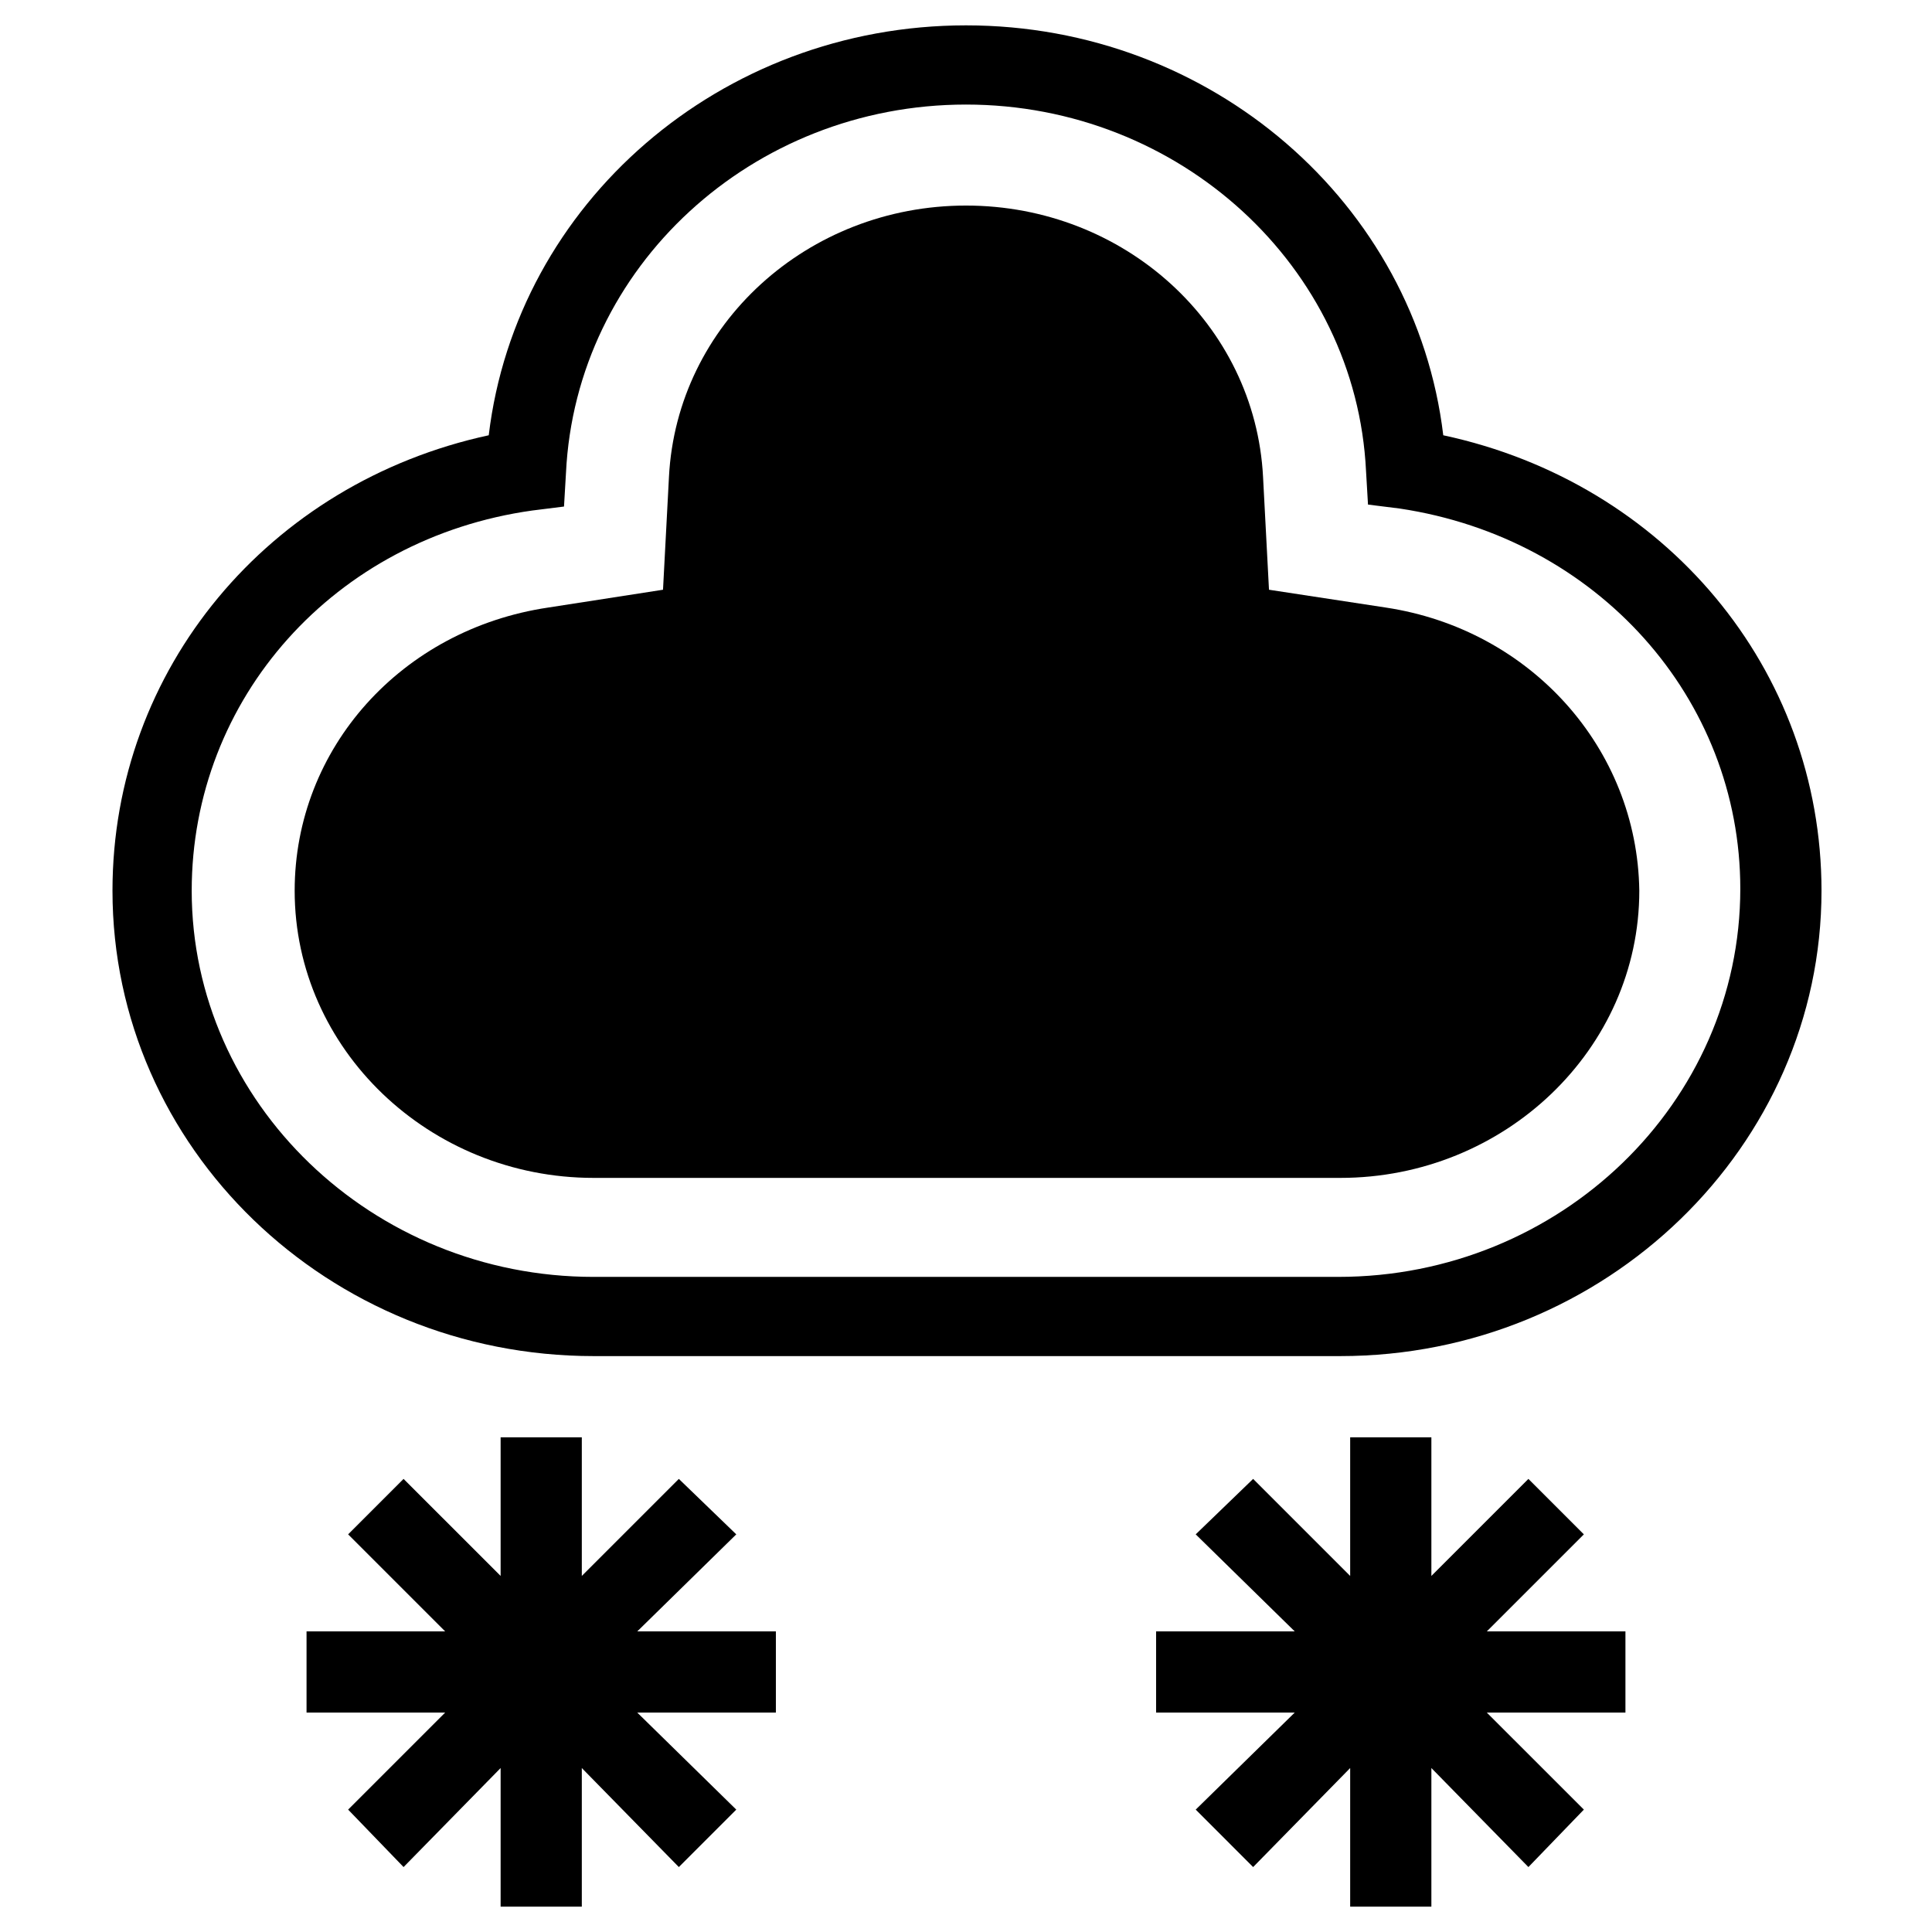
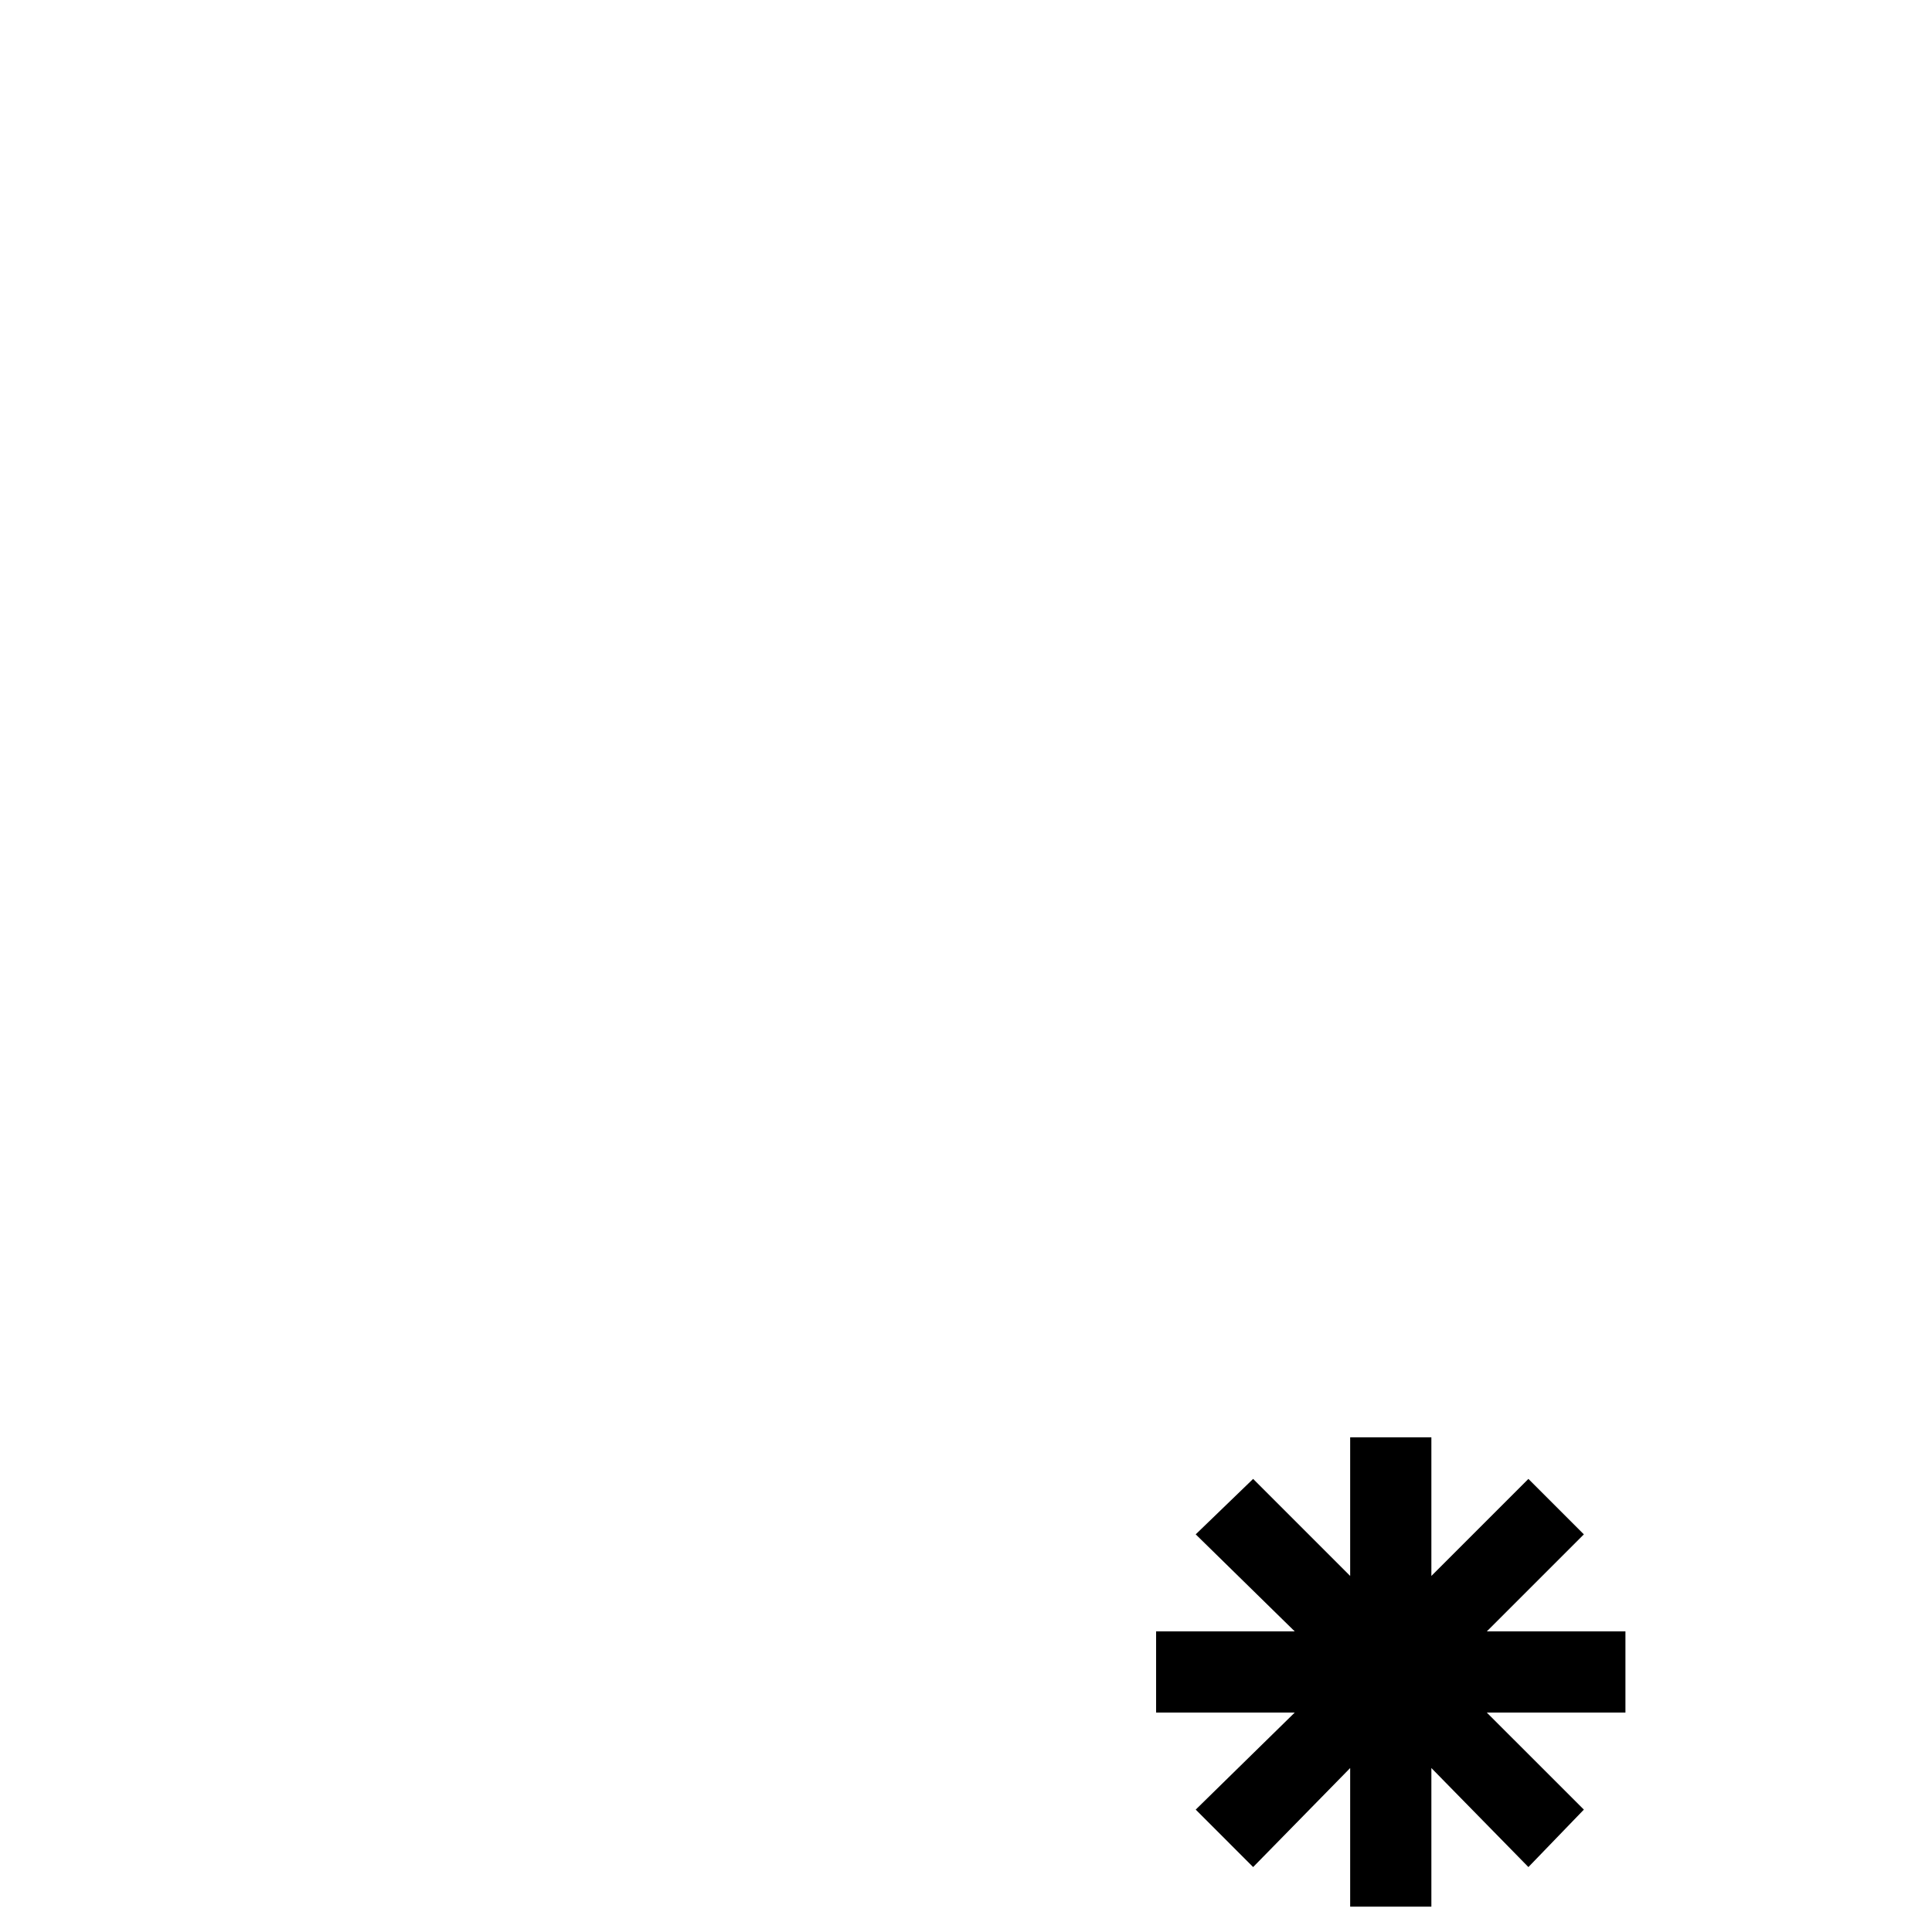
<svg xmlns="http://www.w3.org/2000/svg" fill="#000000" width="800px" height="800px" version="1.1" viewBox="144 144 512 512">
  <g>
-     <path d="m526.48 259.35c-7.348-61.402-61.402-108.63-126.48-108.63s-119.13 47.23-126.48 108.63c-58.254 12.594-99.711 61.926-99.711 120.7 0 68.223 57.203 123.33 127.53 123.33h197.85c70.324 0 127.53-55.629 127.53-123.33-0.008-58.777-41.465-108.11-100.24-120.7zm-27.816 223.04h-197.32c-58.777 0-106.54-46.18-106.54-102.34 0-50.906 37.785-93.414 90.266-100.76l8.398-1.051 0.523-8.922c2.625-54.578 49.332-97.609 106.01-97.609 56.676 0 103.38 43.031 106.01 97.086l0.523 8.922 8.398 1.051c52.48 7.871 90.266 50.383 90.266 100.76 0 56.68-47.758 102.86-106.54 102.86z" />
-     <path d="m511.26 305.01-30.965-4.723-1.574-29.914c-2.098-40.41-36.734-71.898-78.719-71.898s-76.621 31.488-78.719 71.898l-1.578 29.914-30.438 4.723c-38.836 5.773-67.176 37.262-67.176 75.047 0 41.984 35.688 76.098 79.246 76.098h197.85c43.559 0 79.246-34.113 79.246-76.098-0.527-37.785-28.867-69.273-67.176-75.047z" />
-     <path d="m339.12 550.62-15.219-14.695-25.715 25.715v-36.734h-21.516v36.734l-25.719-25.715-14.691 14.695 25.715 25.715h-36.738v21.516h36.738l-25.715 25.715 14.691 15.223 25.719-26.242v36.734h21.516v-36.734l25.715 26.242 15.219-15.223-26.238-25.715h36.734v-21.516h-36.734z" />
    <path d="m563.74 550.62-14.695-14.695-25.715 25.715v-36.734h-21.52v36.734l-25.715-25.715-15.219 14.695 26.242 25.715h-36.738v21.516h36.738l-26.242 25.715 15.219 15.223 25.715-26.242v36.734h21.52v-36.734l25.715 26.242 14.695-15.223-25.719-25.715h36.738v-21.516h-36.738z" />
  </g>
</svg>